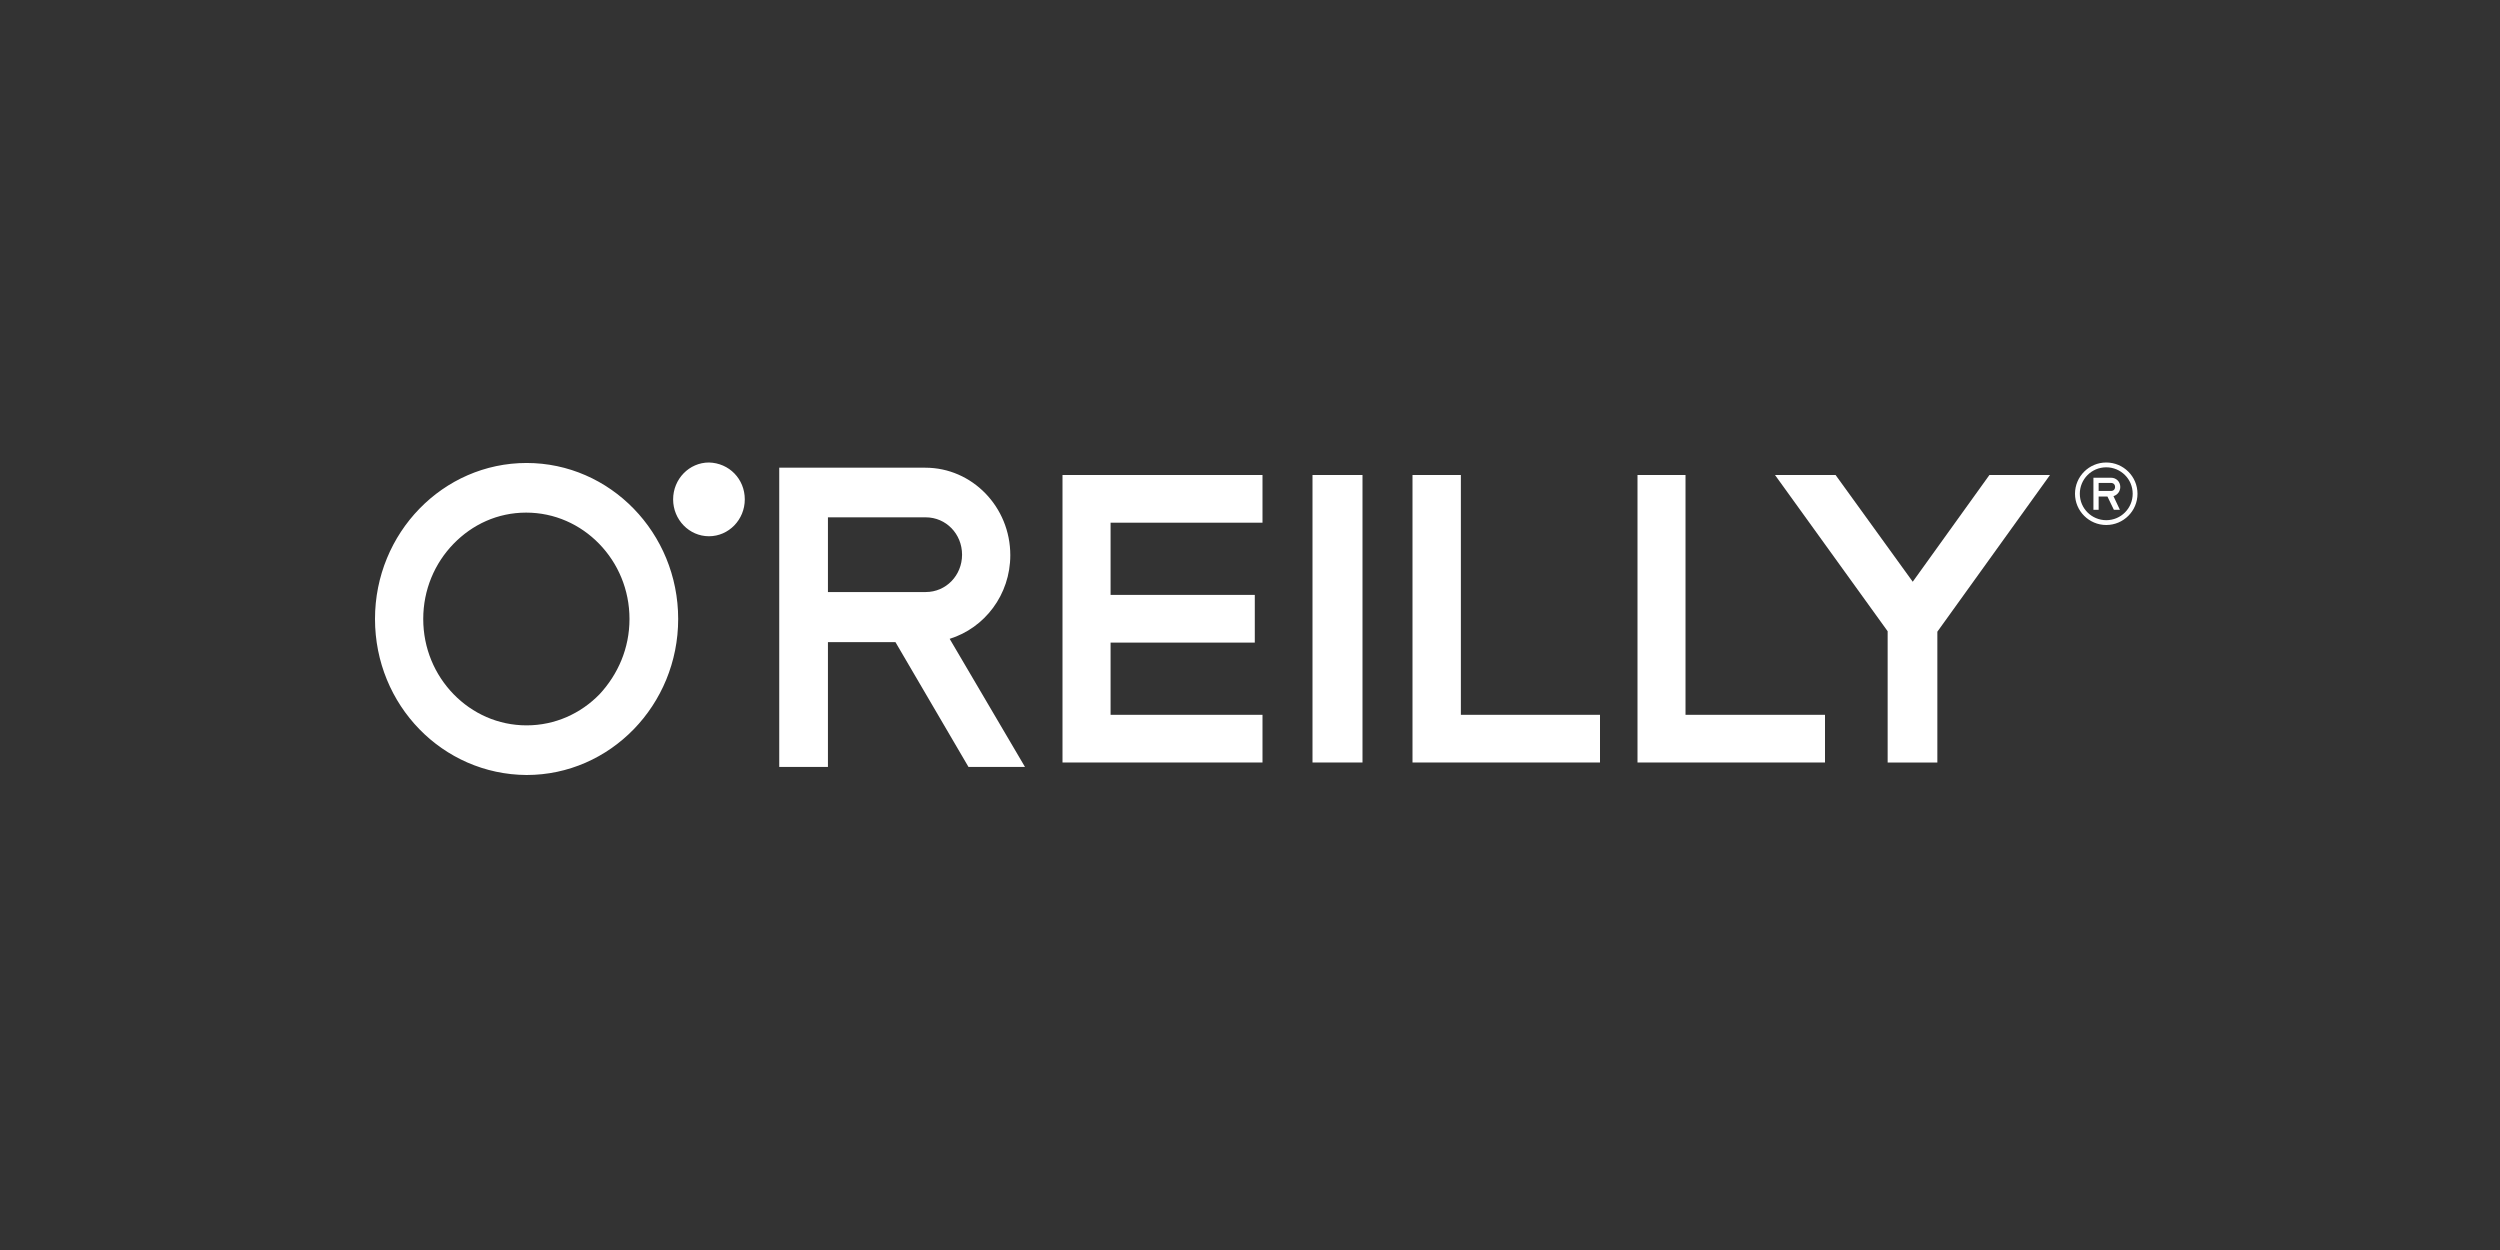
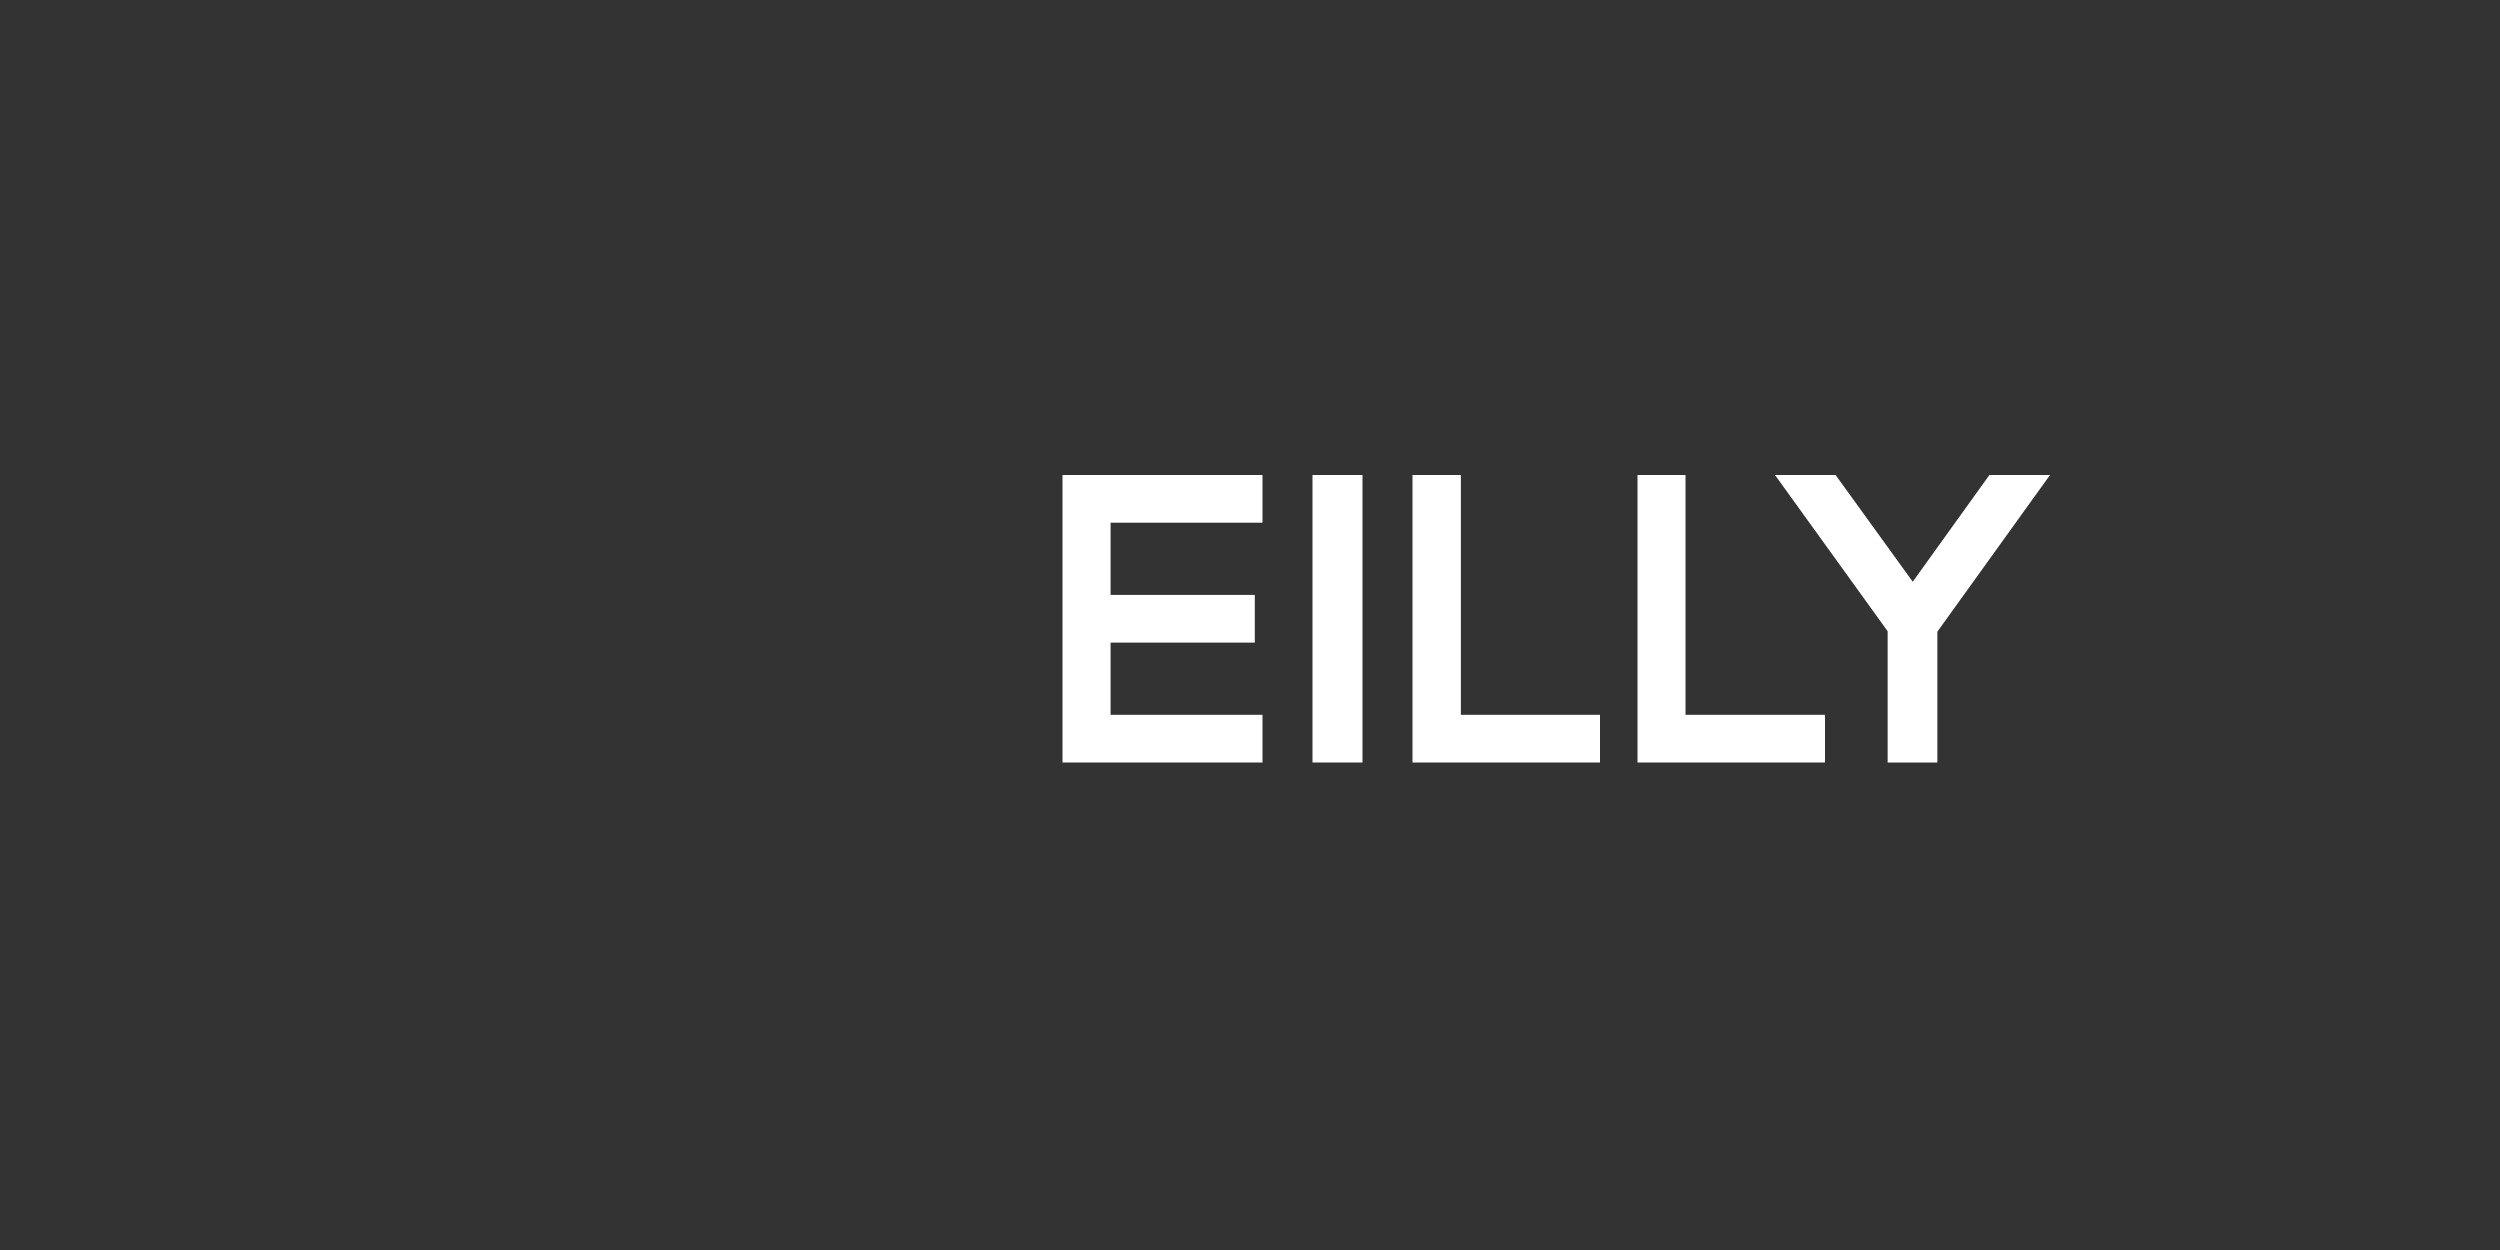
<svg xmlns="http://www.w3.org/2000/svg" width="200px" height="100px" viewBox="0 0 200 100" version="1.1">
  <rect x="0" y="0" width="200" height="100" fill="#333333" stroke="none" />
  <title>Artboard</title>
  <g id="Artboard" stroke="none" stroke-width="1" fill="none" fill-rule="evenodd">
    <g id="oreilly" transform="translate(30, 37)" fill="#FFFFFF" fill-rule="nonzero">
      <polygon id="Path" points="71 4.815 71 1 55 1 55 24 71 24 71 20.185 58.846 20.185 58.846 14.408 70.383 14.408 70.383 10.592 58.846 10.592 58.846 4.815" />
      <polygon id="Path" points="83 24 83 1 86.869 1 86.869 20.185 98 20.185 98 24" />
      <polygon id="Path" points="101 24 101 1 104.841 1 104.841 20.185 116 20.185 116 24" />
      <polygon id="Path" points="75 1 79 1 79 24 75 24" />
-       <path d="M6.284,6.505 C4.777,8.056 3.859,10.174 3.859,12.519 C3.859,14.864 4.777,16.982 6.284,18.533 C7.791,20.083 9.849,21.029 12.127,21.029 C14.406,21.029 16.464,20.083 17.97,18.533 C19.44,16.944 20.359,14.864 20.359,12.519 C20.359,10.174 19.44,8.056 17.934,6.505 C16.427,4.955 14.369,4.009 12.09,4.009 C9.812,4.009 7.791,4.955 6.284,6.505 M0,12.519 C0,5.635 5.439,0.038 12.127,0.038 C18.816,0.038 24.254,5.635 24.254,12.519 C24.254,19.402 18.816,25 12.127,25 C5.402,24.962 0,19.402 0,12.519 M36.235,10.401 L36.235,4.387 L44.062,4.387 C45.679,4.387 46.965,5.711 46.965,7.375 C46.965,9.039 45.679,10.363 44.062,10.363 L36.235,10.363 L36.235,10.401 Z M45.973,14.107 C48.766,13.238 50.824,10.59 50.824,7.413 C50.824,3.555 47.774,0.416 44.025,0.416 L32.339,0.416 L32.339,24.357 L36.235,24.357 L36.235,14.372 L41.637,14.372 L47.48,24.357 L52,24.357 L45.973,14.107 Z M29.583,2.95 C29.583,4.576 28.297,5.9 26.717,5.9 C25.136,5.9 23.85,4.576 23.85,2.95 C23.85,1.324 25.136,0 26.717,0 C28.334,0.038 29.583,1.324 29.583,2.95" id="Shape" />
      <polygon id="Path" points="134 1 129.153 1 123.019 9.539 116.847 1 112 1 121.012 13.499 121.012 24 124.988 24 124.988 13.536" />
      <g id="Group" transform="translate(136, 0)">
-         <path d="M2.5,4.615 C1.346,4.615 0.385,3.686 0.385,2.5 C0.385,1.346 1.314,0.385 2.5,0.385 C3.654,0.385 4.615,1.314 4.615,2.5 C4.615,3.654 3.686,4.615 2.5,4.615 M2.5,0 C1.122,0 0,1.122 0,2.5 C0,3.878 1.122,5 2.5,5 C3.878,5 5,3.878 5,2.5 C5,1.122 3.878,0 2.5,0" id="Shape" />
-         <path d="M1.891,1.635 L2.885,1.635 C3.077,1.635 3.205,1.763 3.205,1.955 C3.205,2.147 3.077,2.276 2.885,2.276 L1.891,2.276 L1.891,1.635 Z M3.622,1.955 C3.622,1.538 3.301,1.218 2.885,1.218 L1.474,1.218 L1.474,3.782 L1.891,3.782 L1.891,2.724 L2.596,2.724 L3.109,3.782 L3.59,3.782 L3.077,2.692 C3.397,2.596 3.622,2.308 3.622,1.955 Z" id="Shape" />
-       </g>
+         </g>
    </g>
  </g>
</svg>